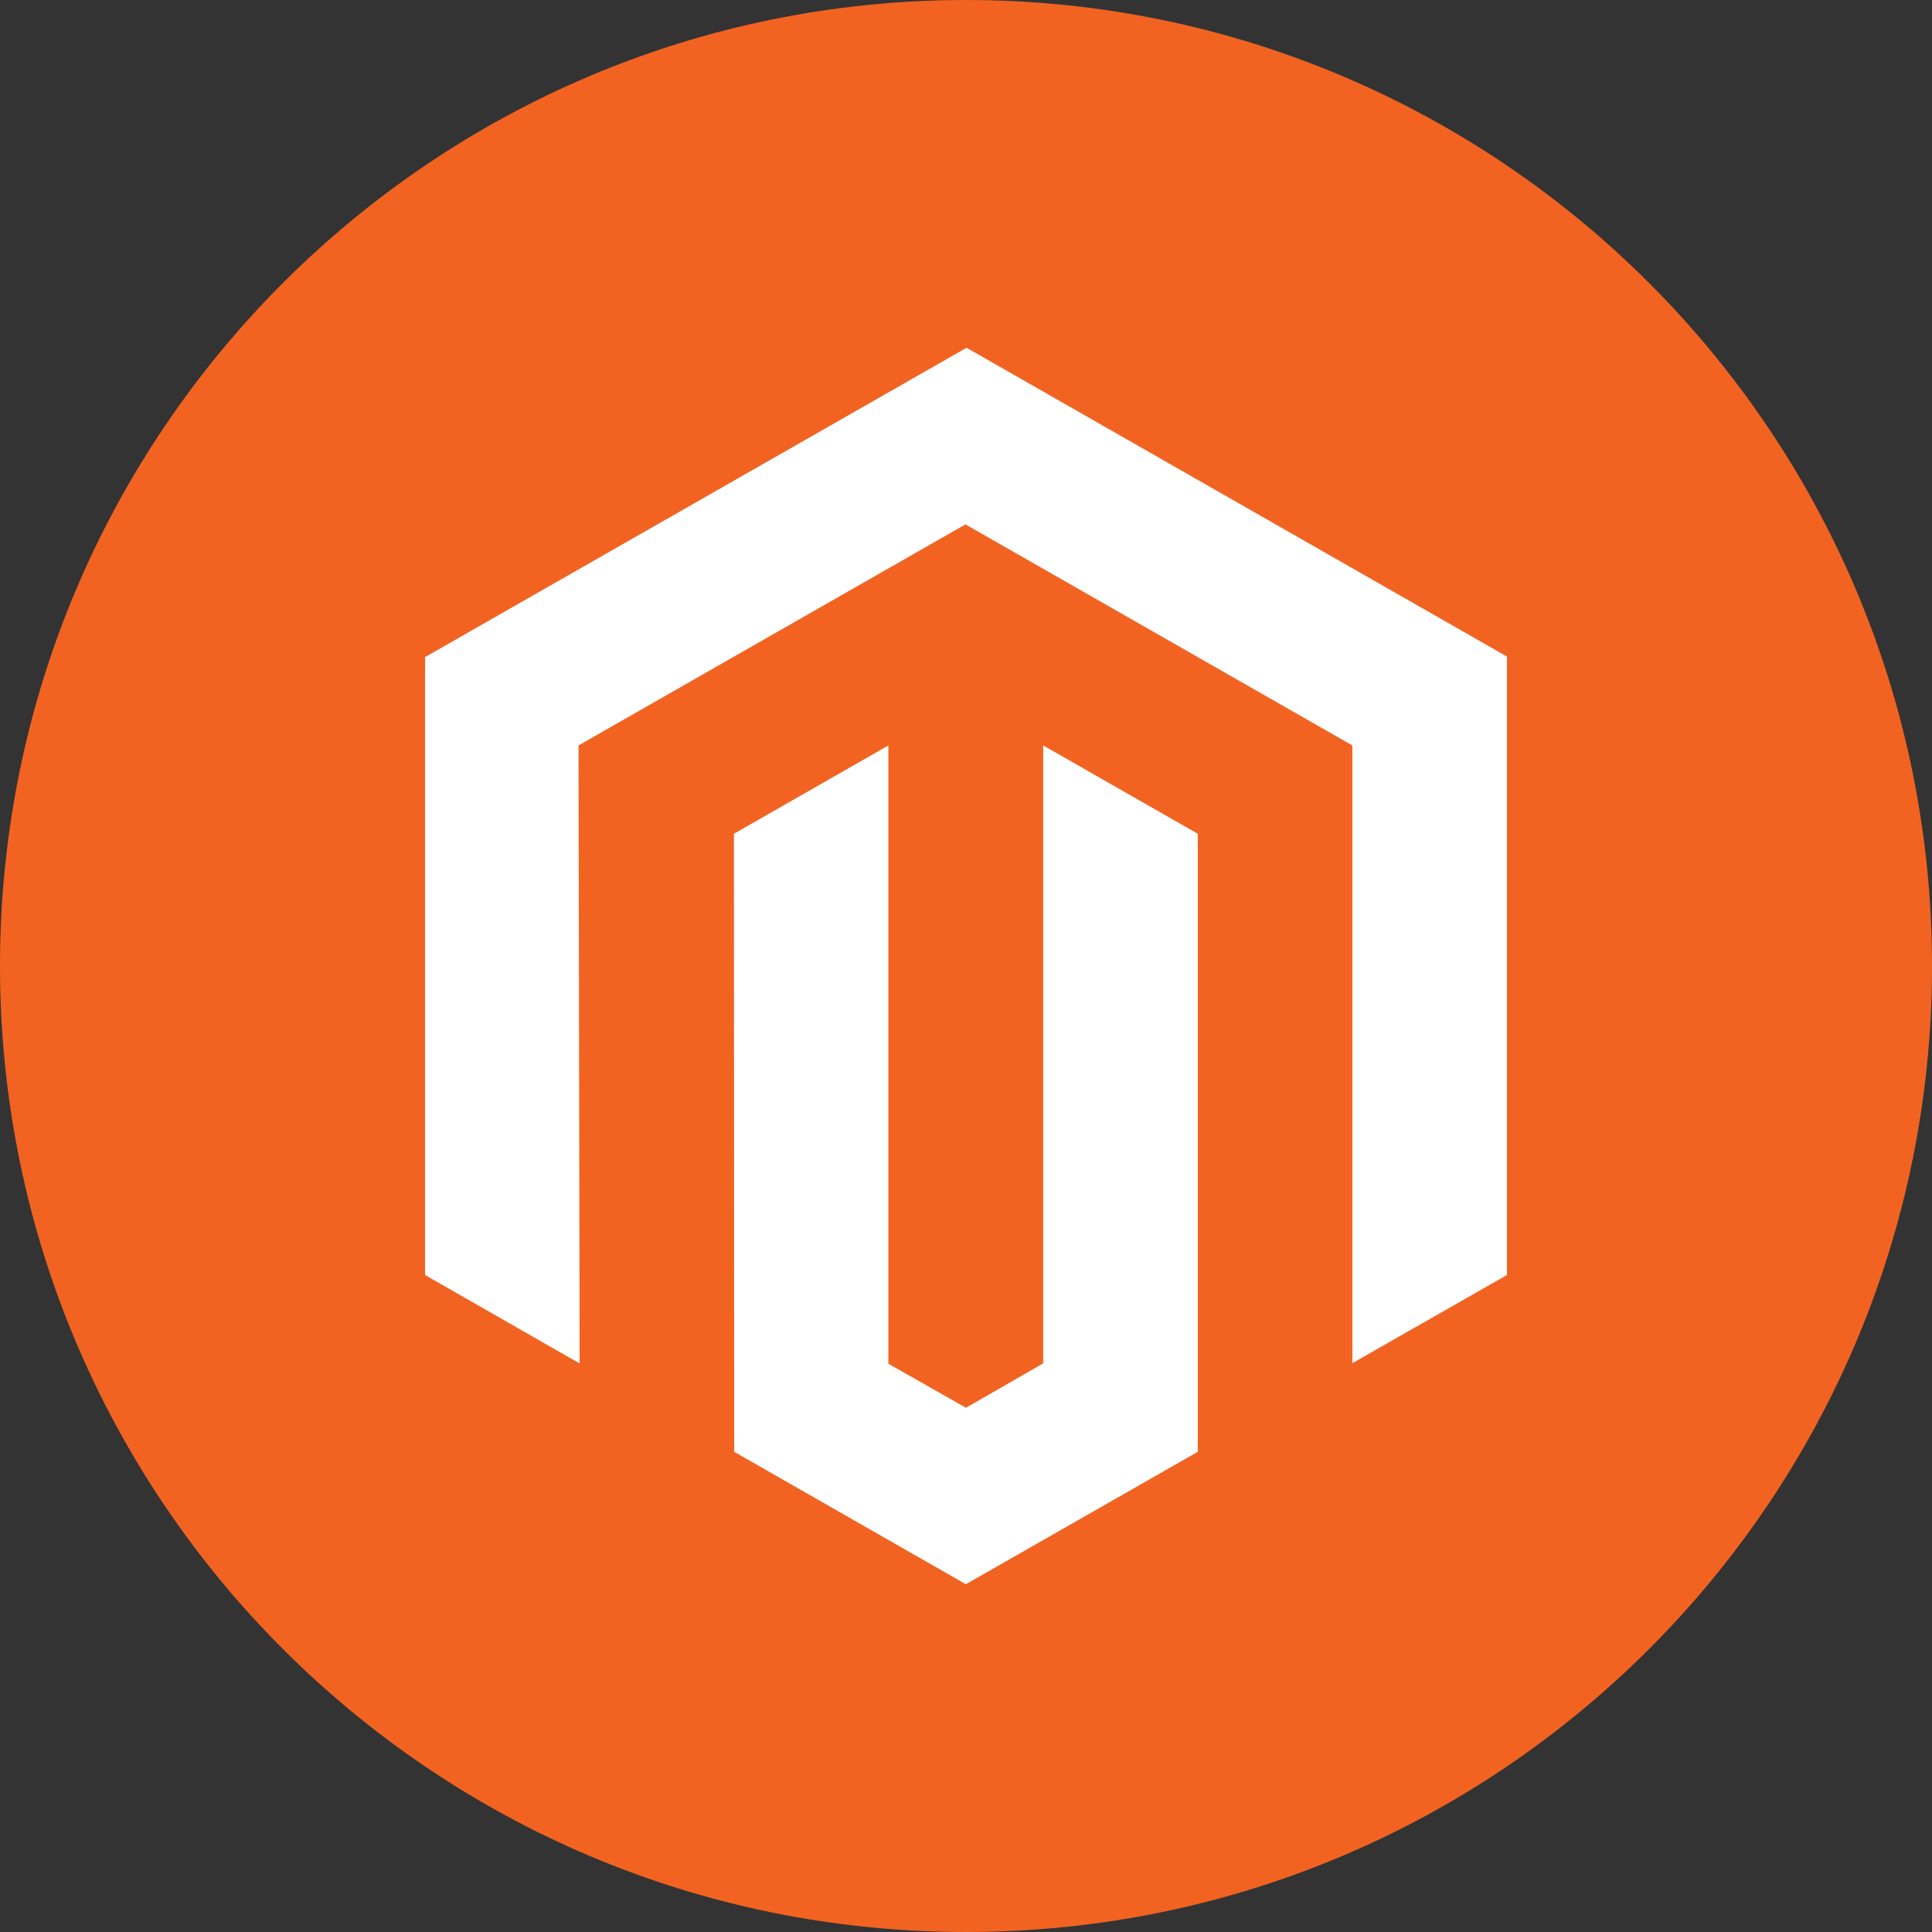
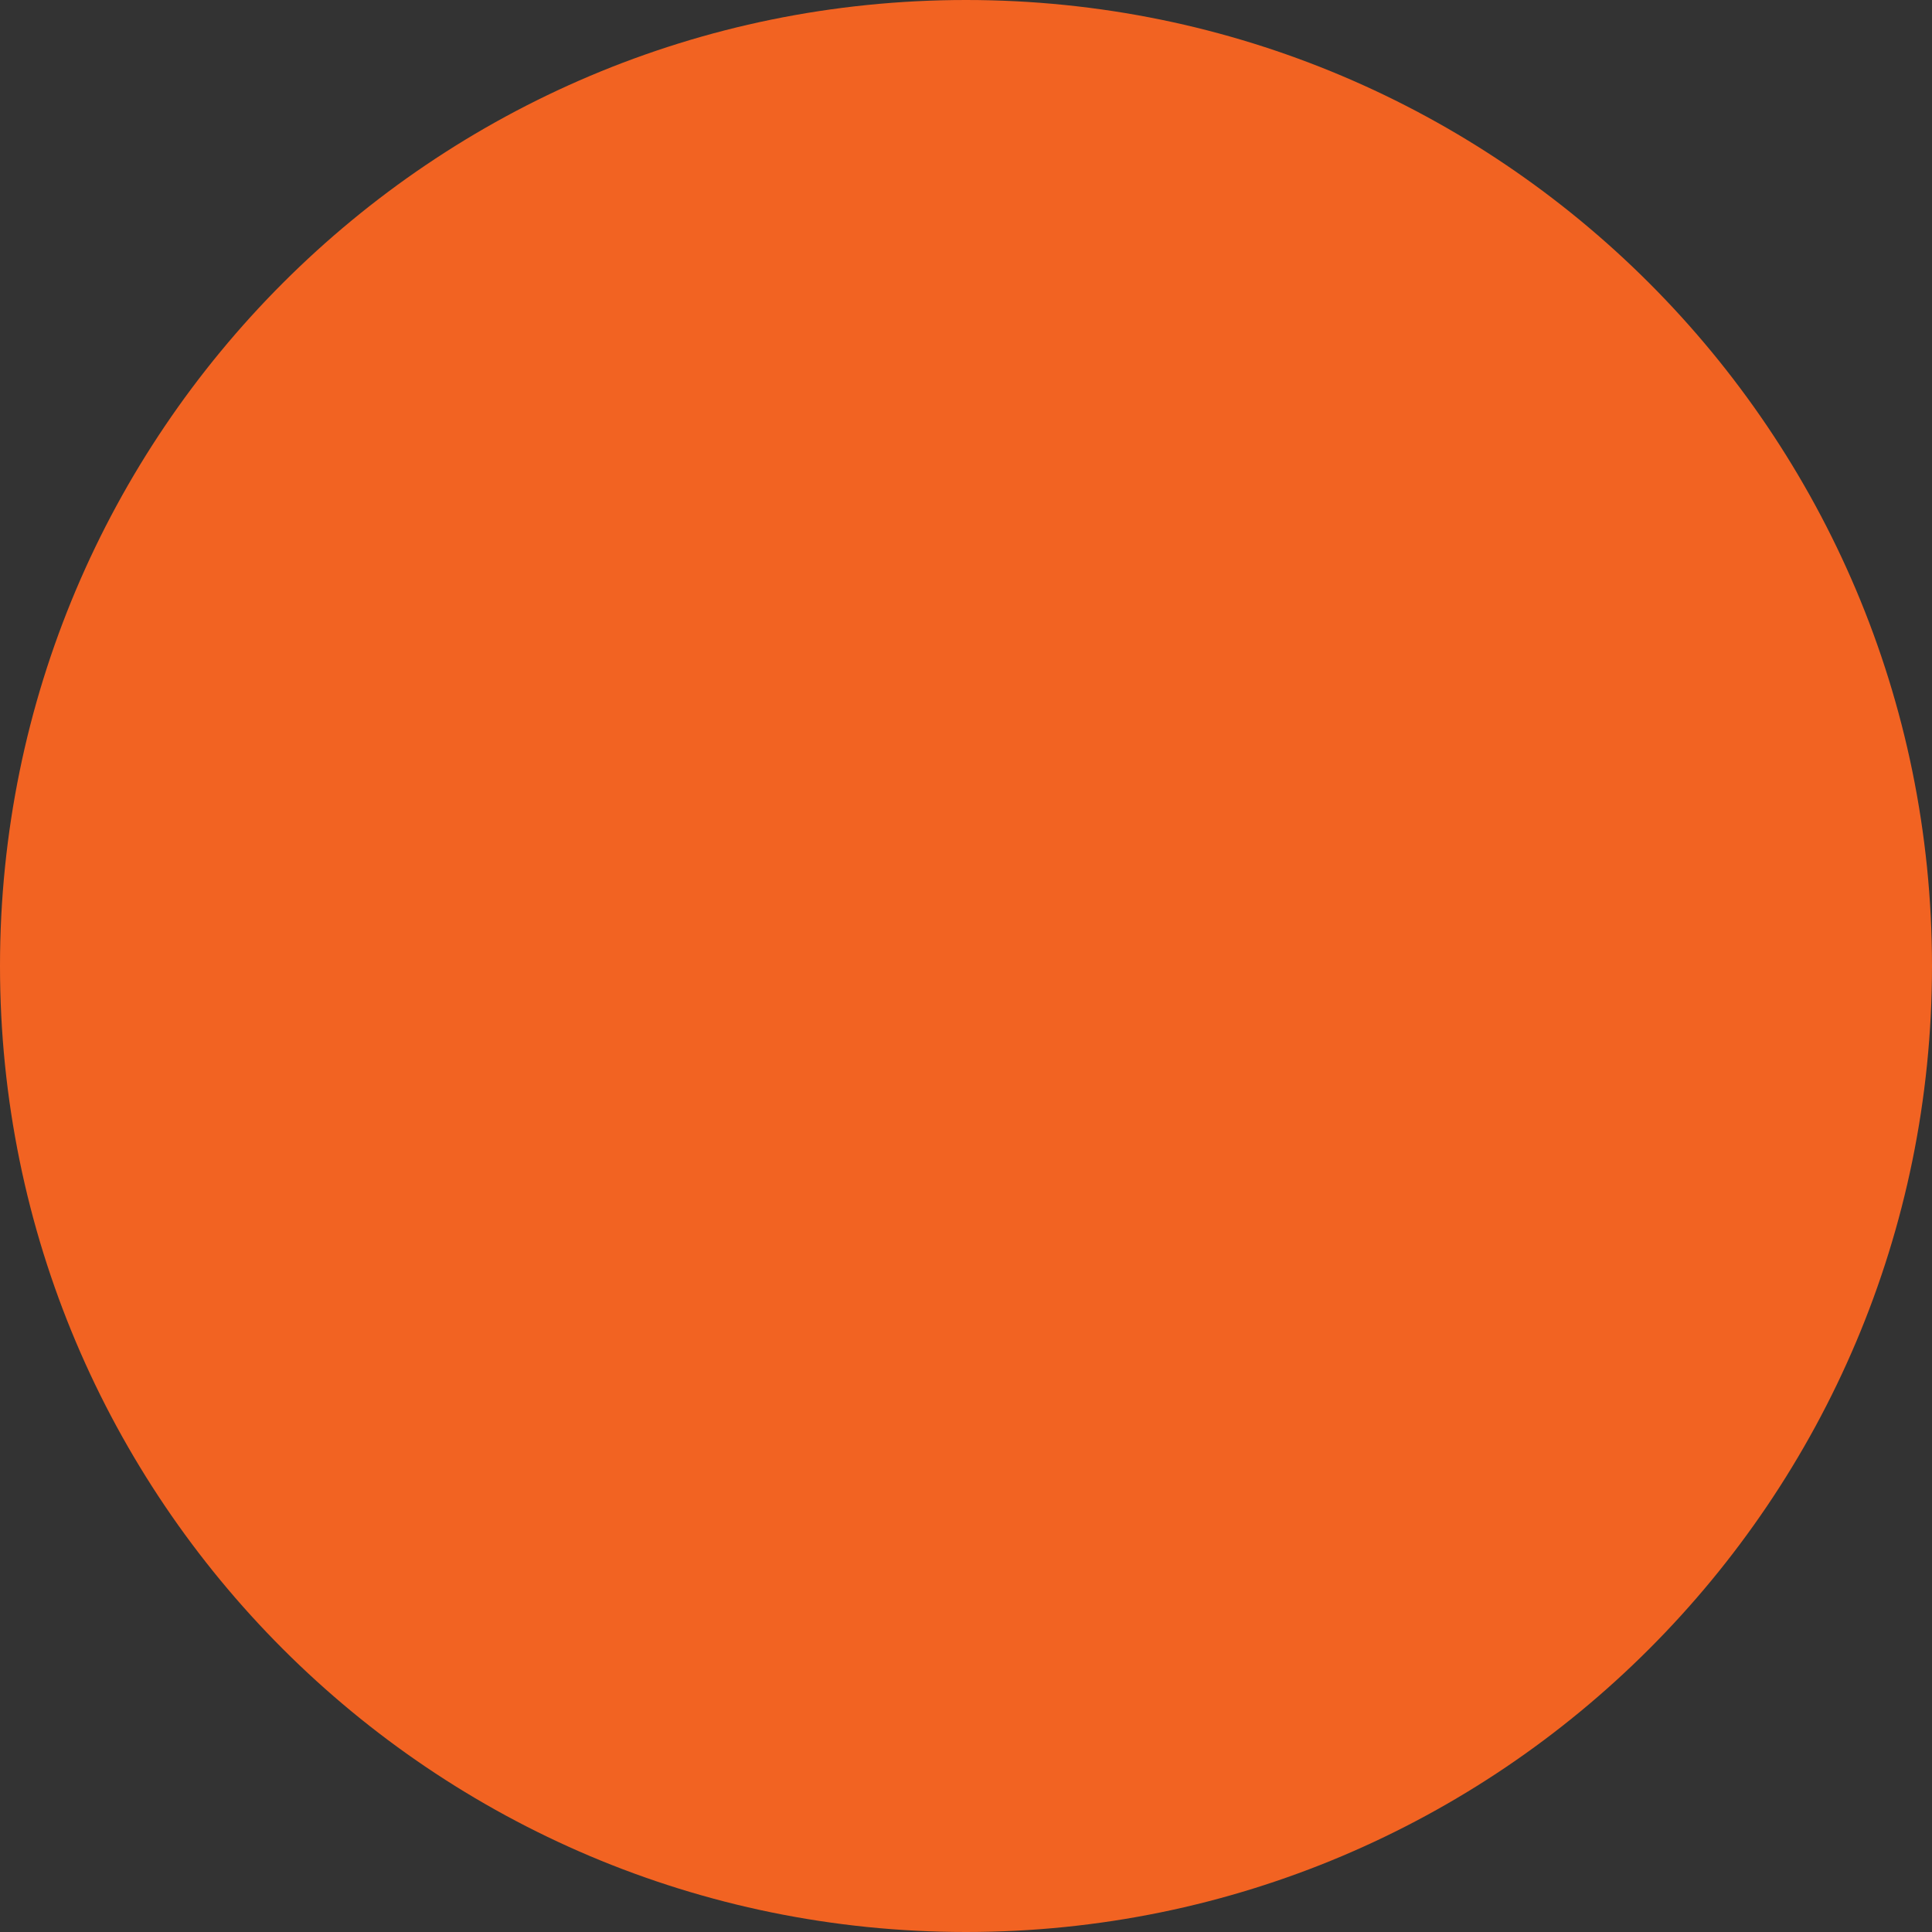
<svg xmlns="http://www.w3.org/2000/svg" width="50" height="50" viewBox="0 0 50 50" fill="none">
  <rect x="0" y="0" width="50" height="50" fill="#333333" stroke="none" />
  <path d="M25 50C38.807 50 50 38.807 50 25C50 11.193 38.807 0 25 0C11.193 0 0 11.193 0 25C0 38.807 11.193 50 25 50Z" fill="#F26322" />
-   <path d="M25.014 9L11 17.006V32.997L15.001 35.286L14.972 19.292L24.986 13.571L34.999 19.292V35.279L39 32.997V16.992L25.014 9Z" fill="white" />
-   <path d="M26.998 35.283L25 36.433L22.991 35.294V19.292L18.994 21.578L19.001 37.572L24.996 41L30.999 37.572V21.578L26.998 19.292V35.283Z" fill="white" />
</svg>